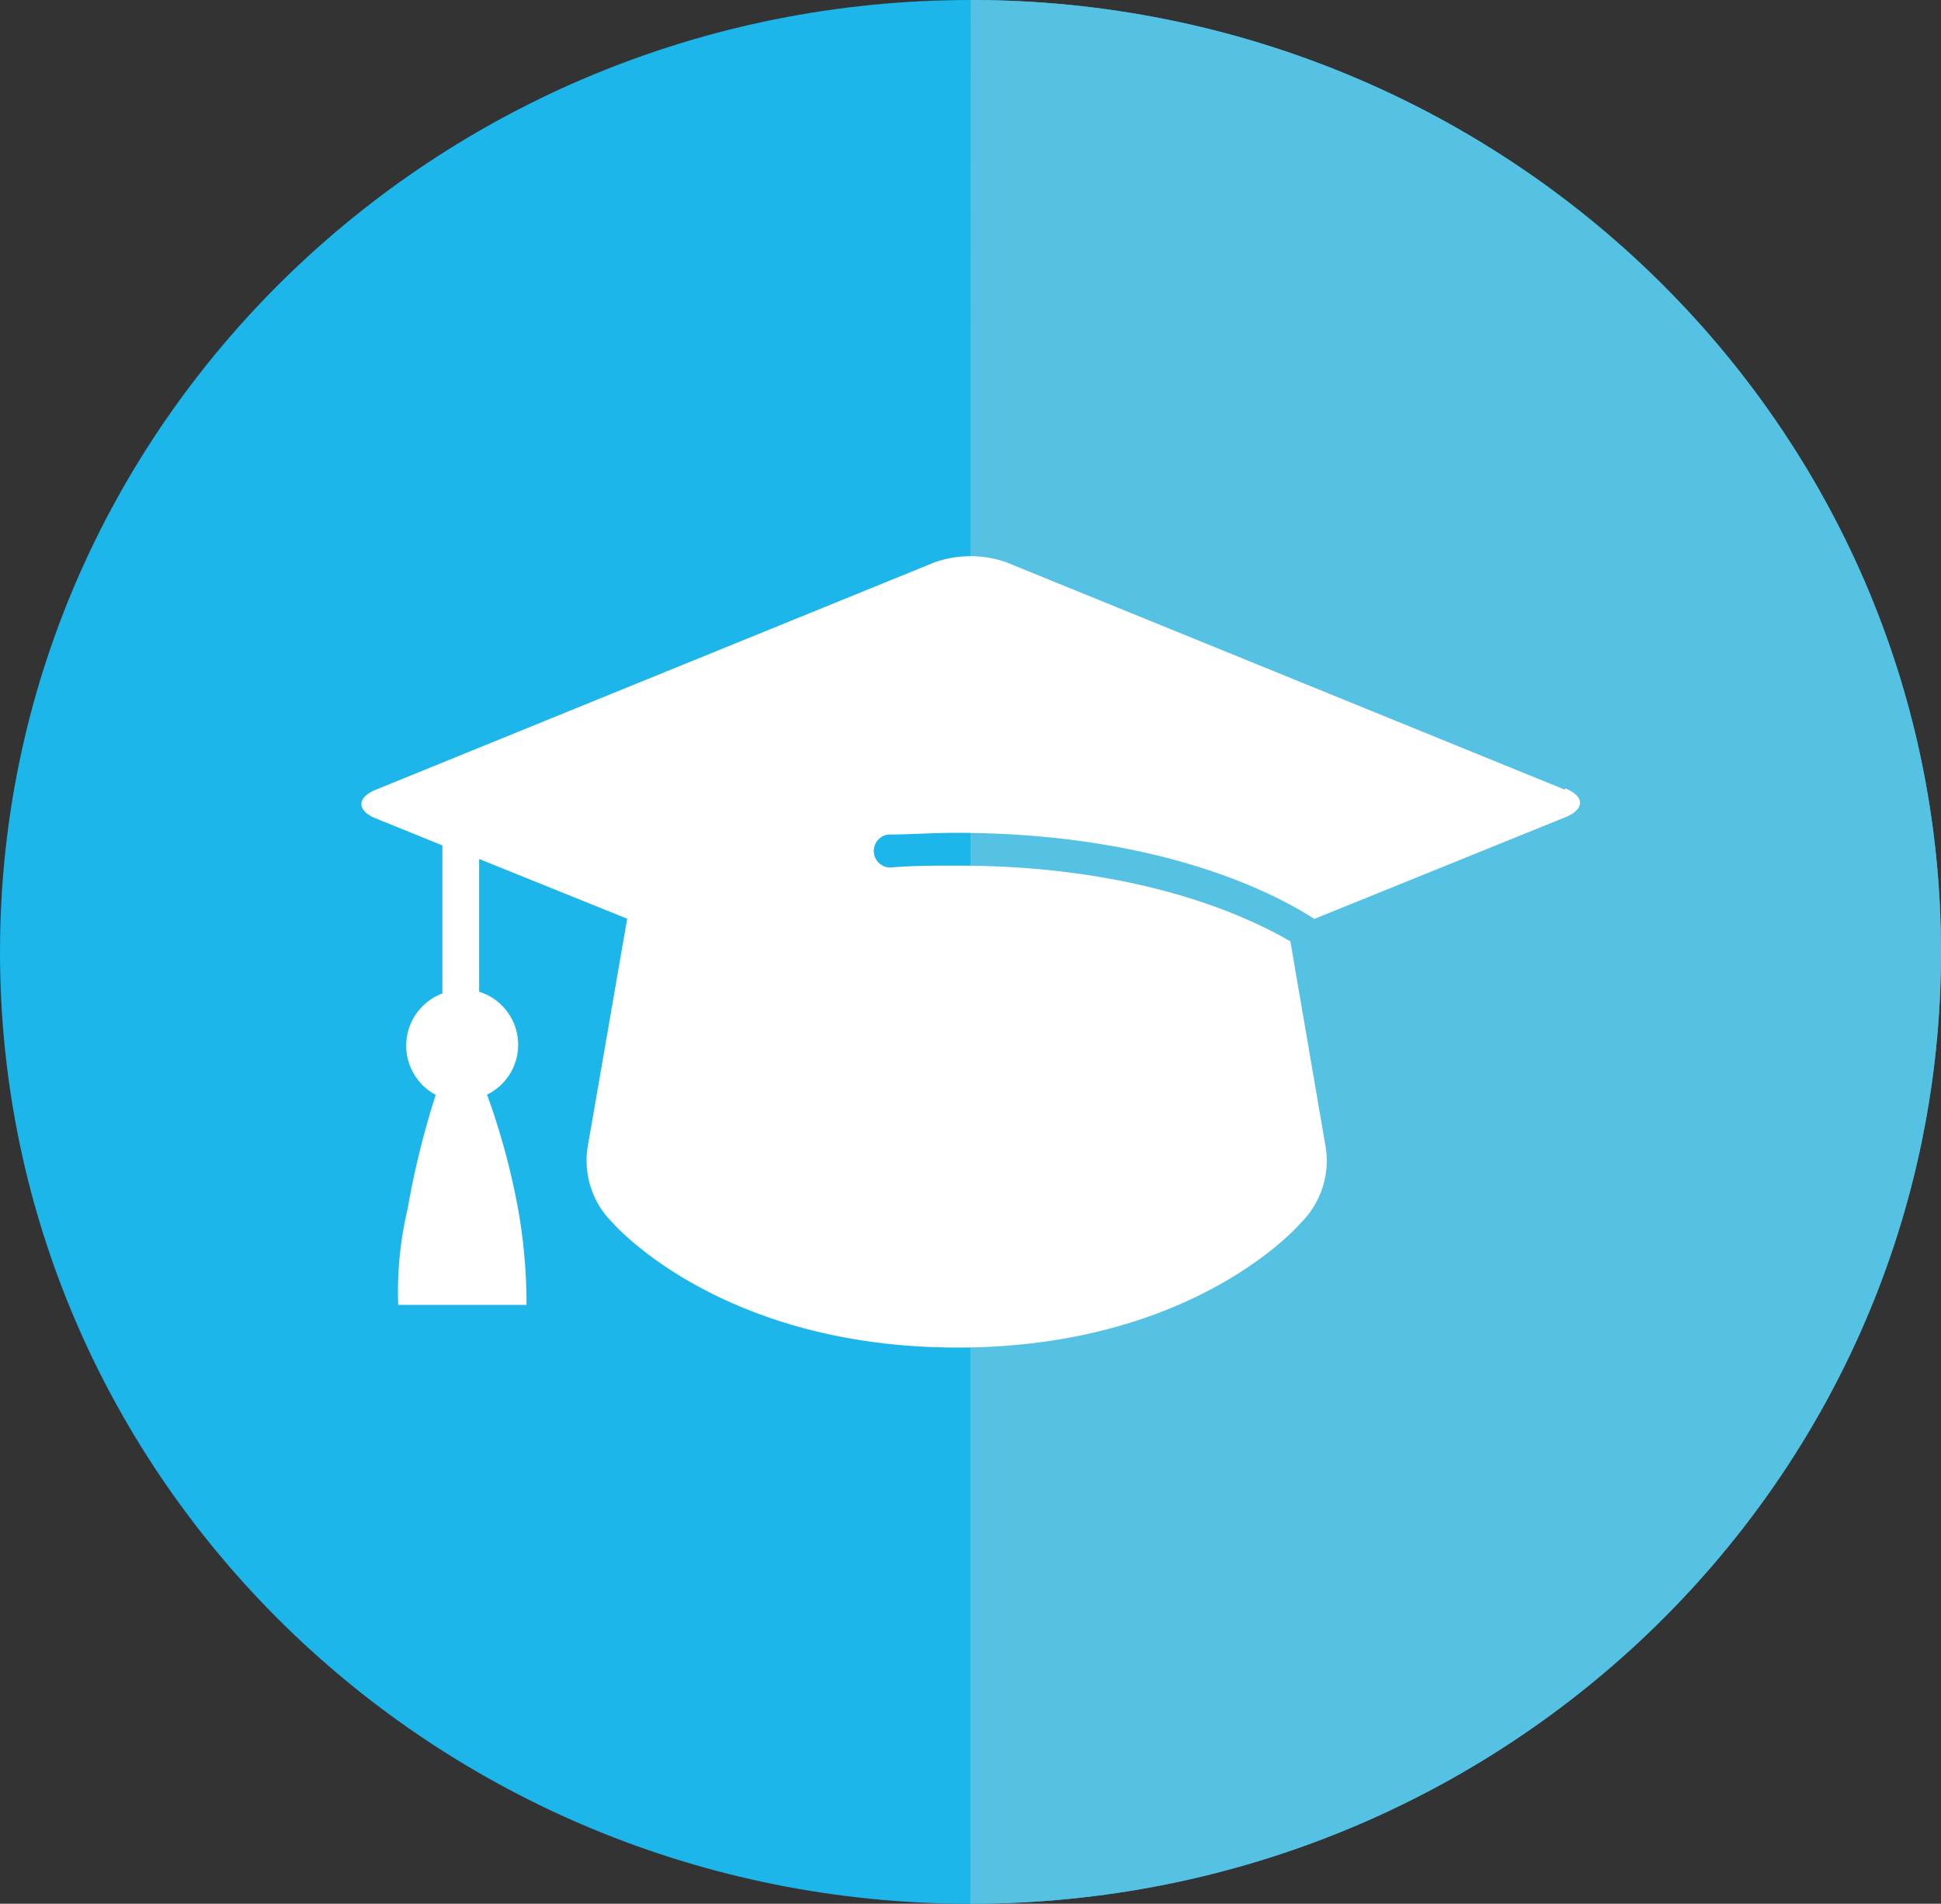
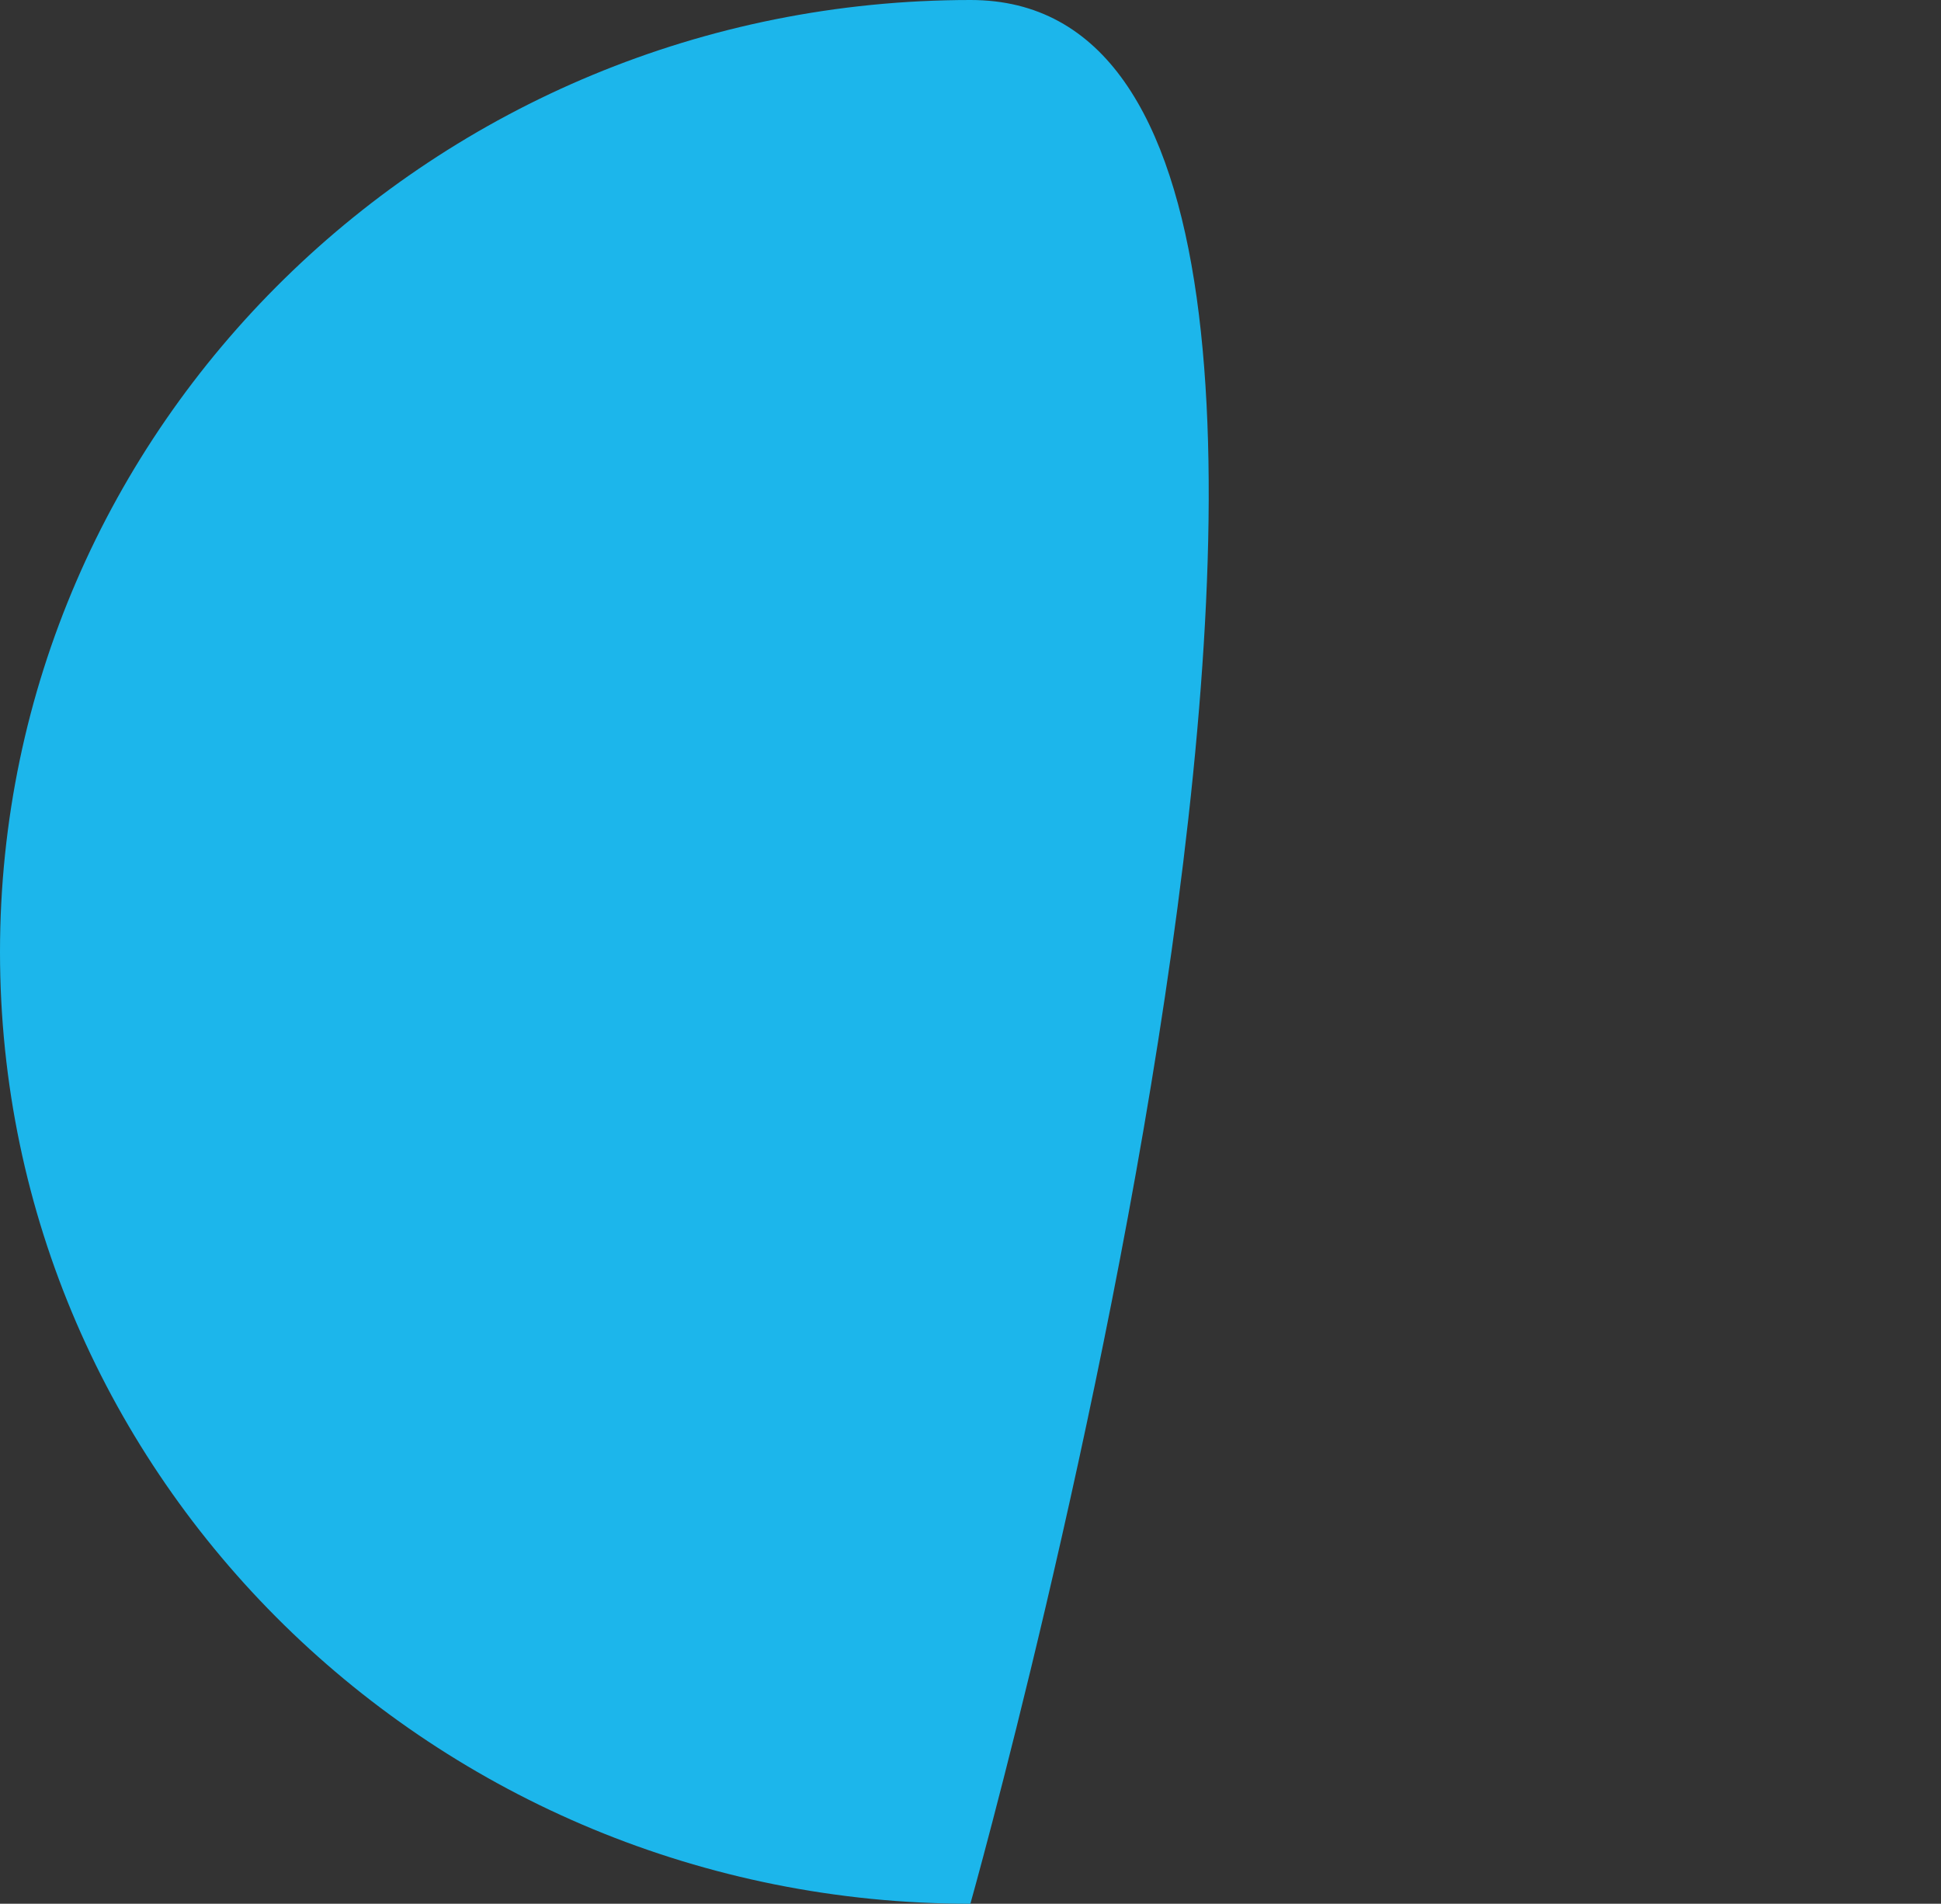
<svg xmlns="http://www.w3.org/2000/svg" viewBox="0 0 78.67 77.15">
  <rect x="0" y="0" width="78.67" height="77.15" fill="#333333" stroke="none" />
  <defs>
    <style>.cls-1{fill:#1cb6eb;}.cls-2{fill:#55c2e3;}.cls-3{fill:#fff;}</style>
  </defs>
  <g id="Layer_2" data-name="Layer 2">
    <g id="Strategy">
-       <path id="Path_135-2" data-name="Path 135-2" class="cls-1" d="M39.33,77.15c21.73,0,39.34-17.27,39.34-38.57S61.06,0,39.34,0,0,17.27,0,38.58,17.61,77.15,39.33,77.15" />
-       <path id="Path_135" data-name="Path 135" class="cls-2" d="M39.33,77.15c21.73,0,39.34-17.27,39.34-38.57S61.06,0,39.34,0Z" />
-       <path id="Path_376" data-name="Path 376" class="cls-3" d="M63.42,32,40.77,22.78a4.41,4.41,0,0,0-2.87,0L15.24,32c-.79.32-.79.85,0,1.17l2.69,1.09v6a2.26,2.26,0,0,0-.27,4.11A34.19,34.19,0,0,0,16.52,49a14.45,14.45,0,0,0-.38,3.88h5.2A22,22,0,0,0,21,49a28.67,28.67,0,0,0-1.26-4.64,2.25,2.25,0,0,0-.32-4.17V34.81l6,2.42-1.61,9.3a3.53,3.53,0,0,0,1,3s4.33,5.08,14,5.08,13.93-5.07,13.93-5.07a3.55,3.55,0,0,0,1-3l-1.44-8.39c-1.71-1-6.1-3.07-13.48-3.07-.9,0-1.8,0-2.65.07A.66.66,0,0,1,36,33.82h0c.88,0,1.79-.07,2.72-.07,8.31,0,13,2.48,14.55,3.49l10.17-4.12c.8-.32.8-.85,0-1.17" />
+       <path id="Path_135-2" data-name="Path 135-2" class="cls-1" d="M39.33,77.15S61.06,0,39.34,0,0,17.27,0,38.58,17.61,77.15,39.33,77.15" />
    </g>
  </g>
</svg>